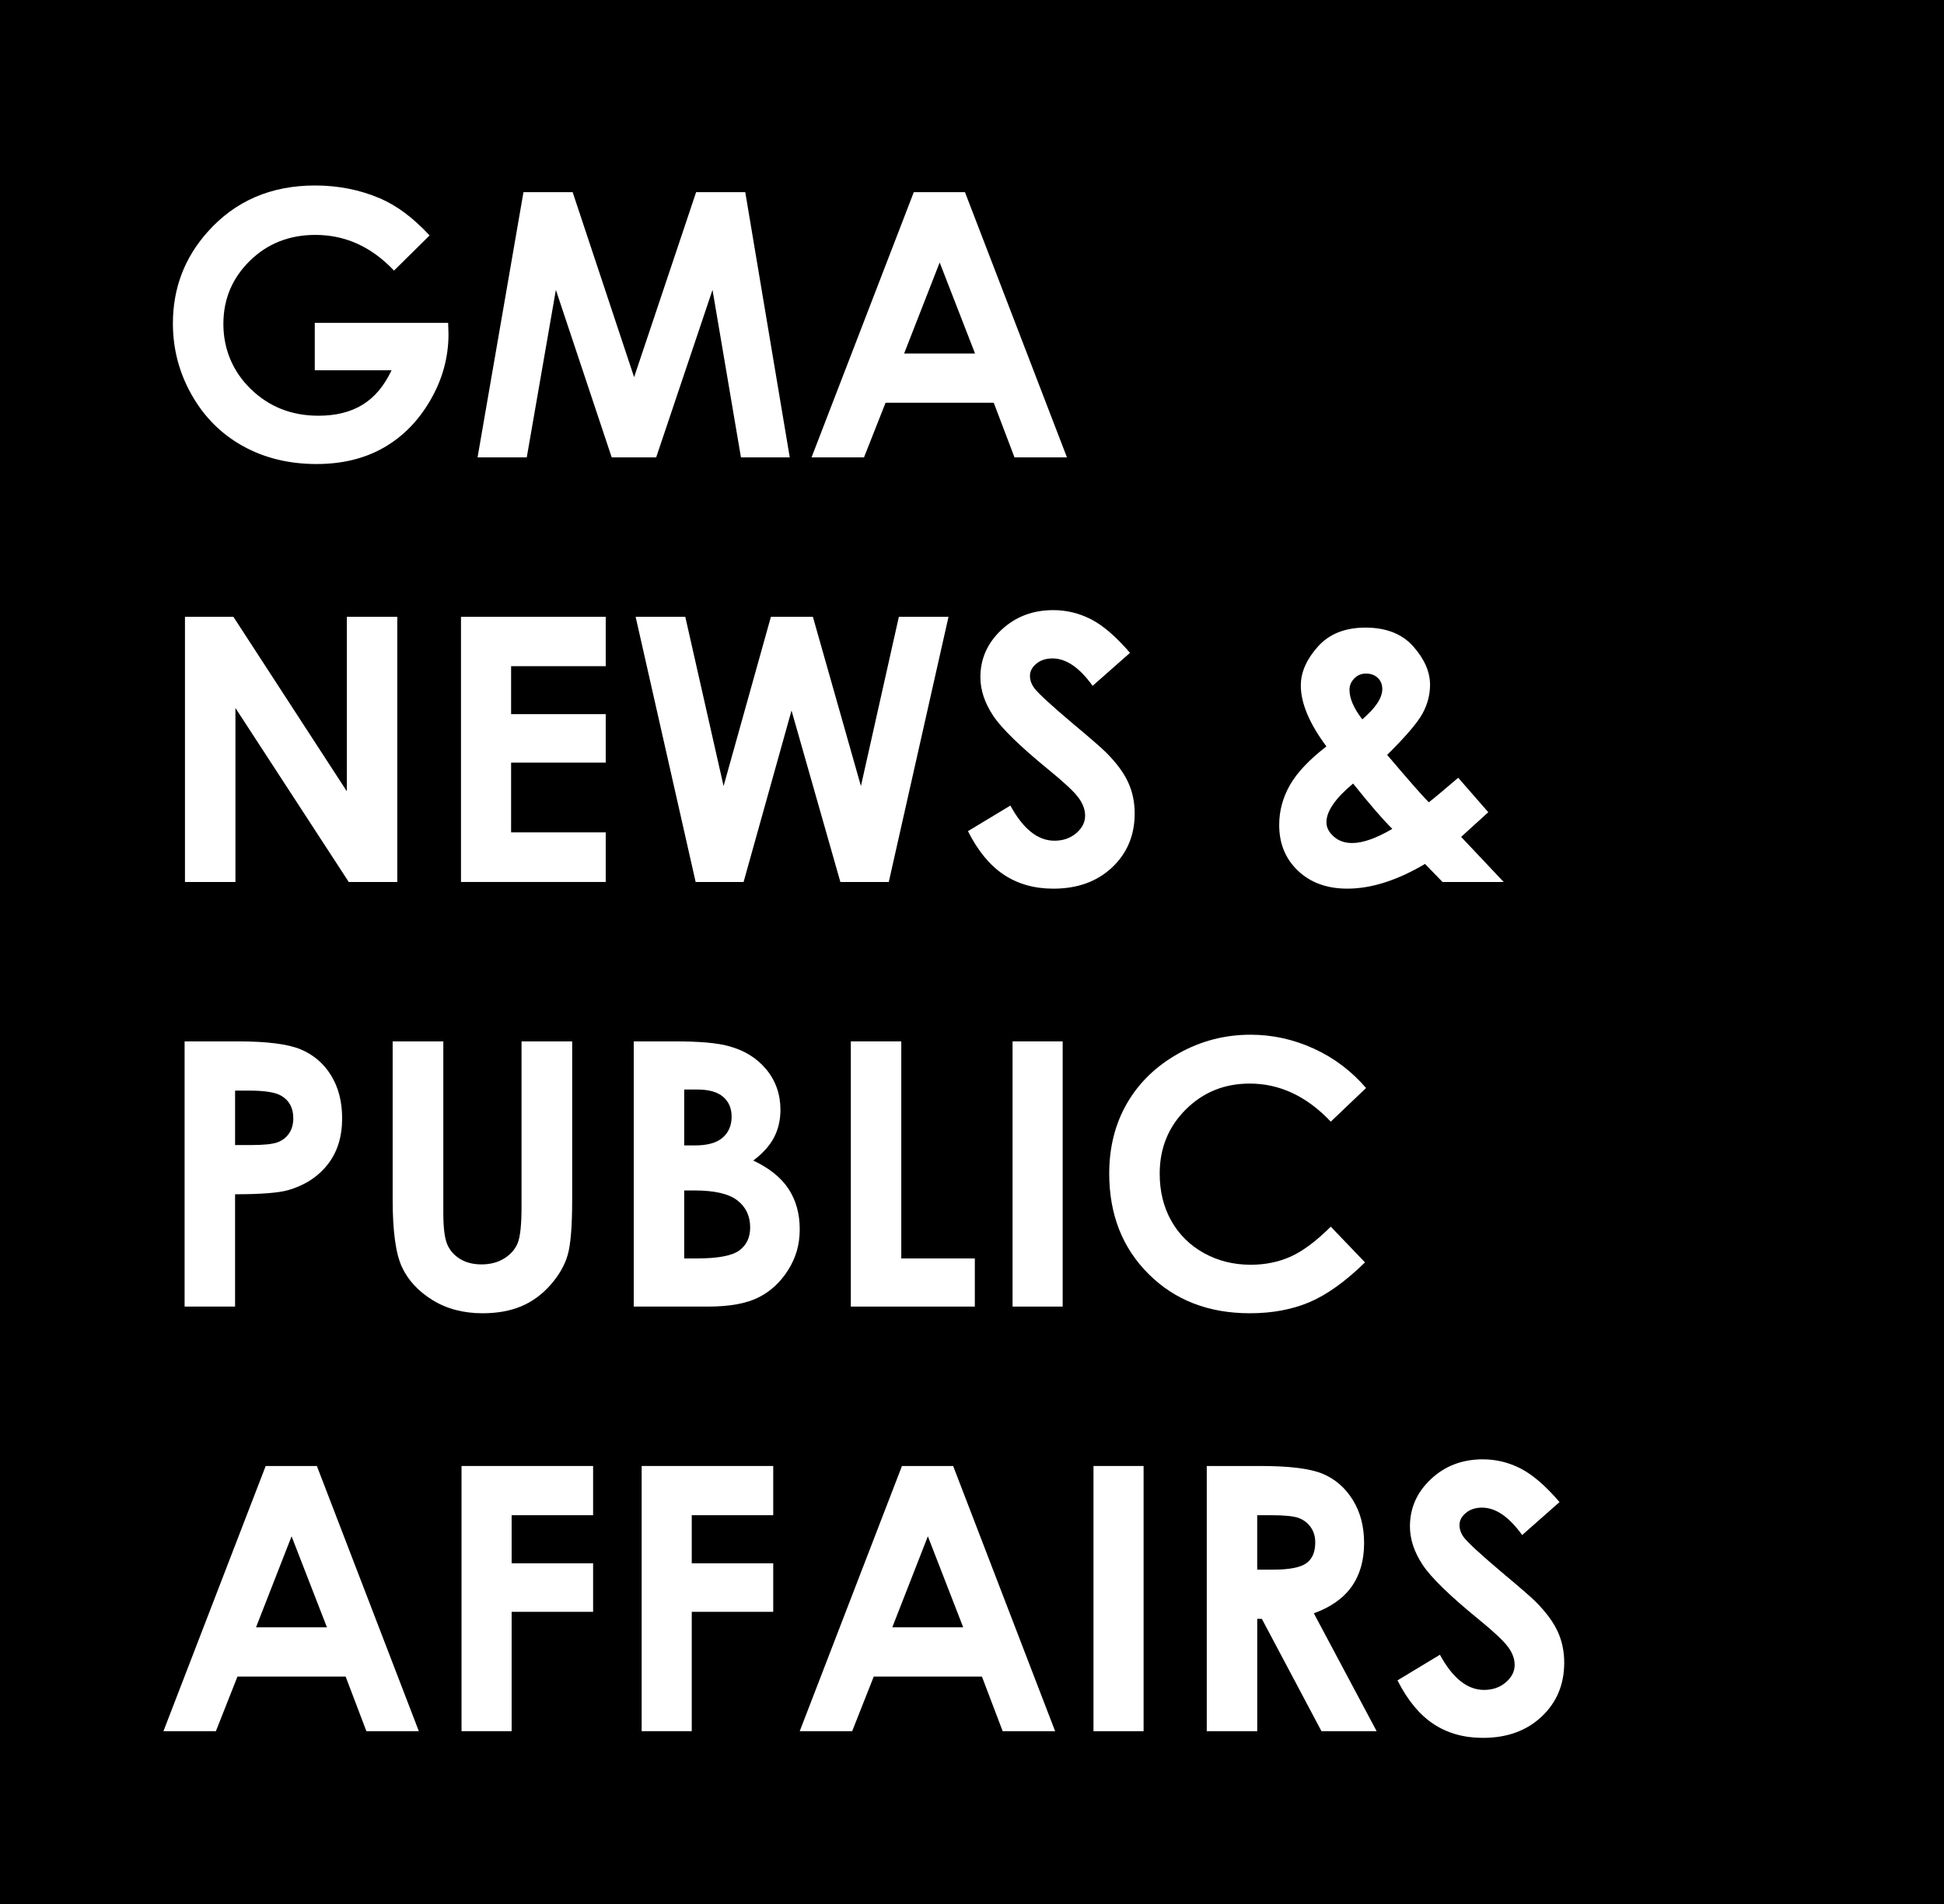
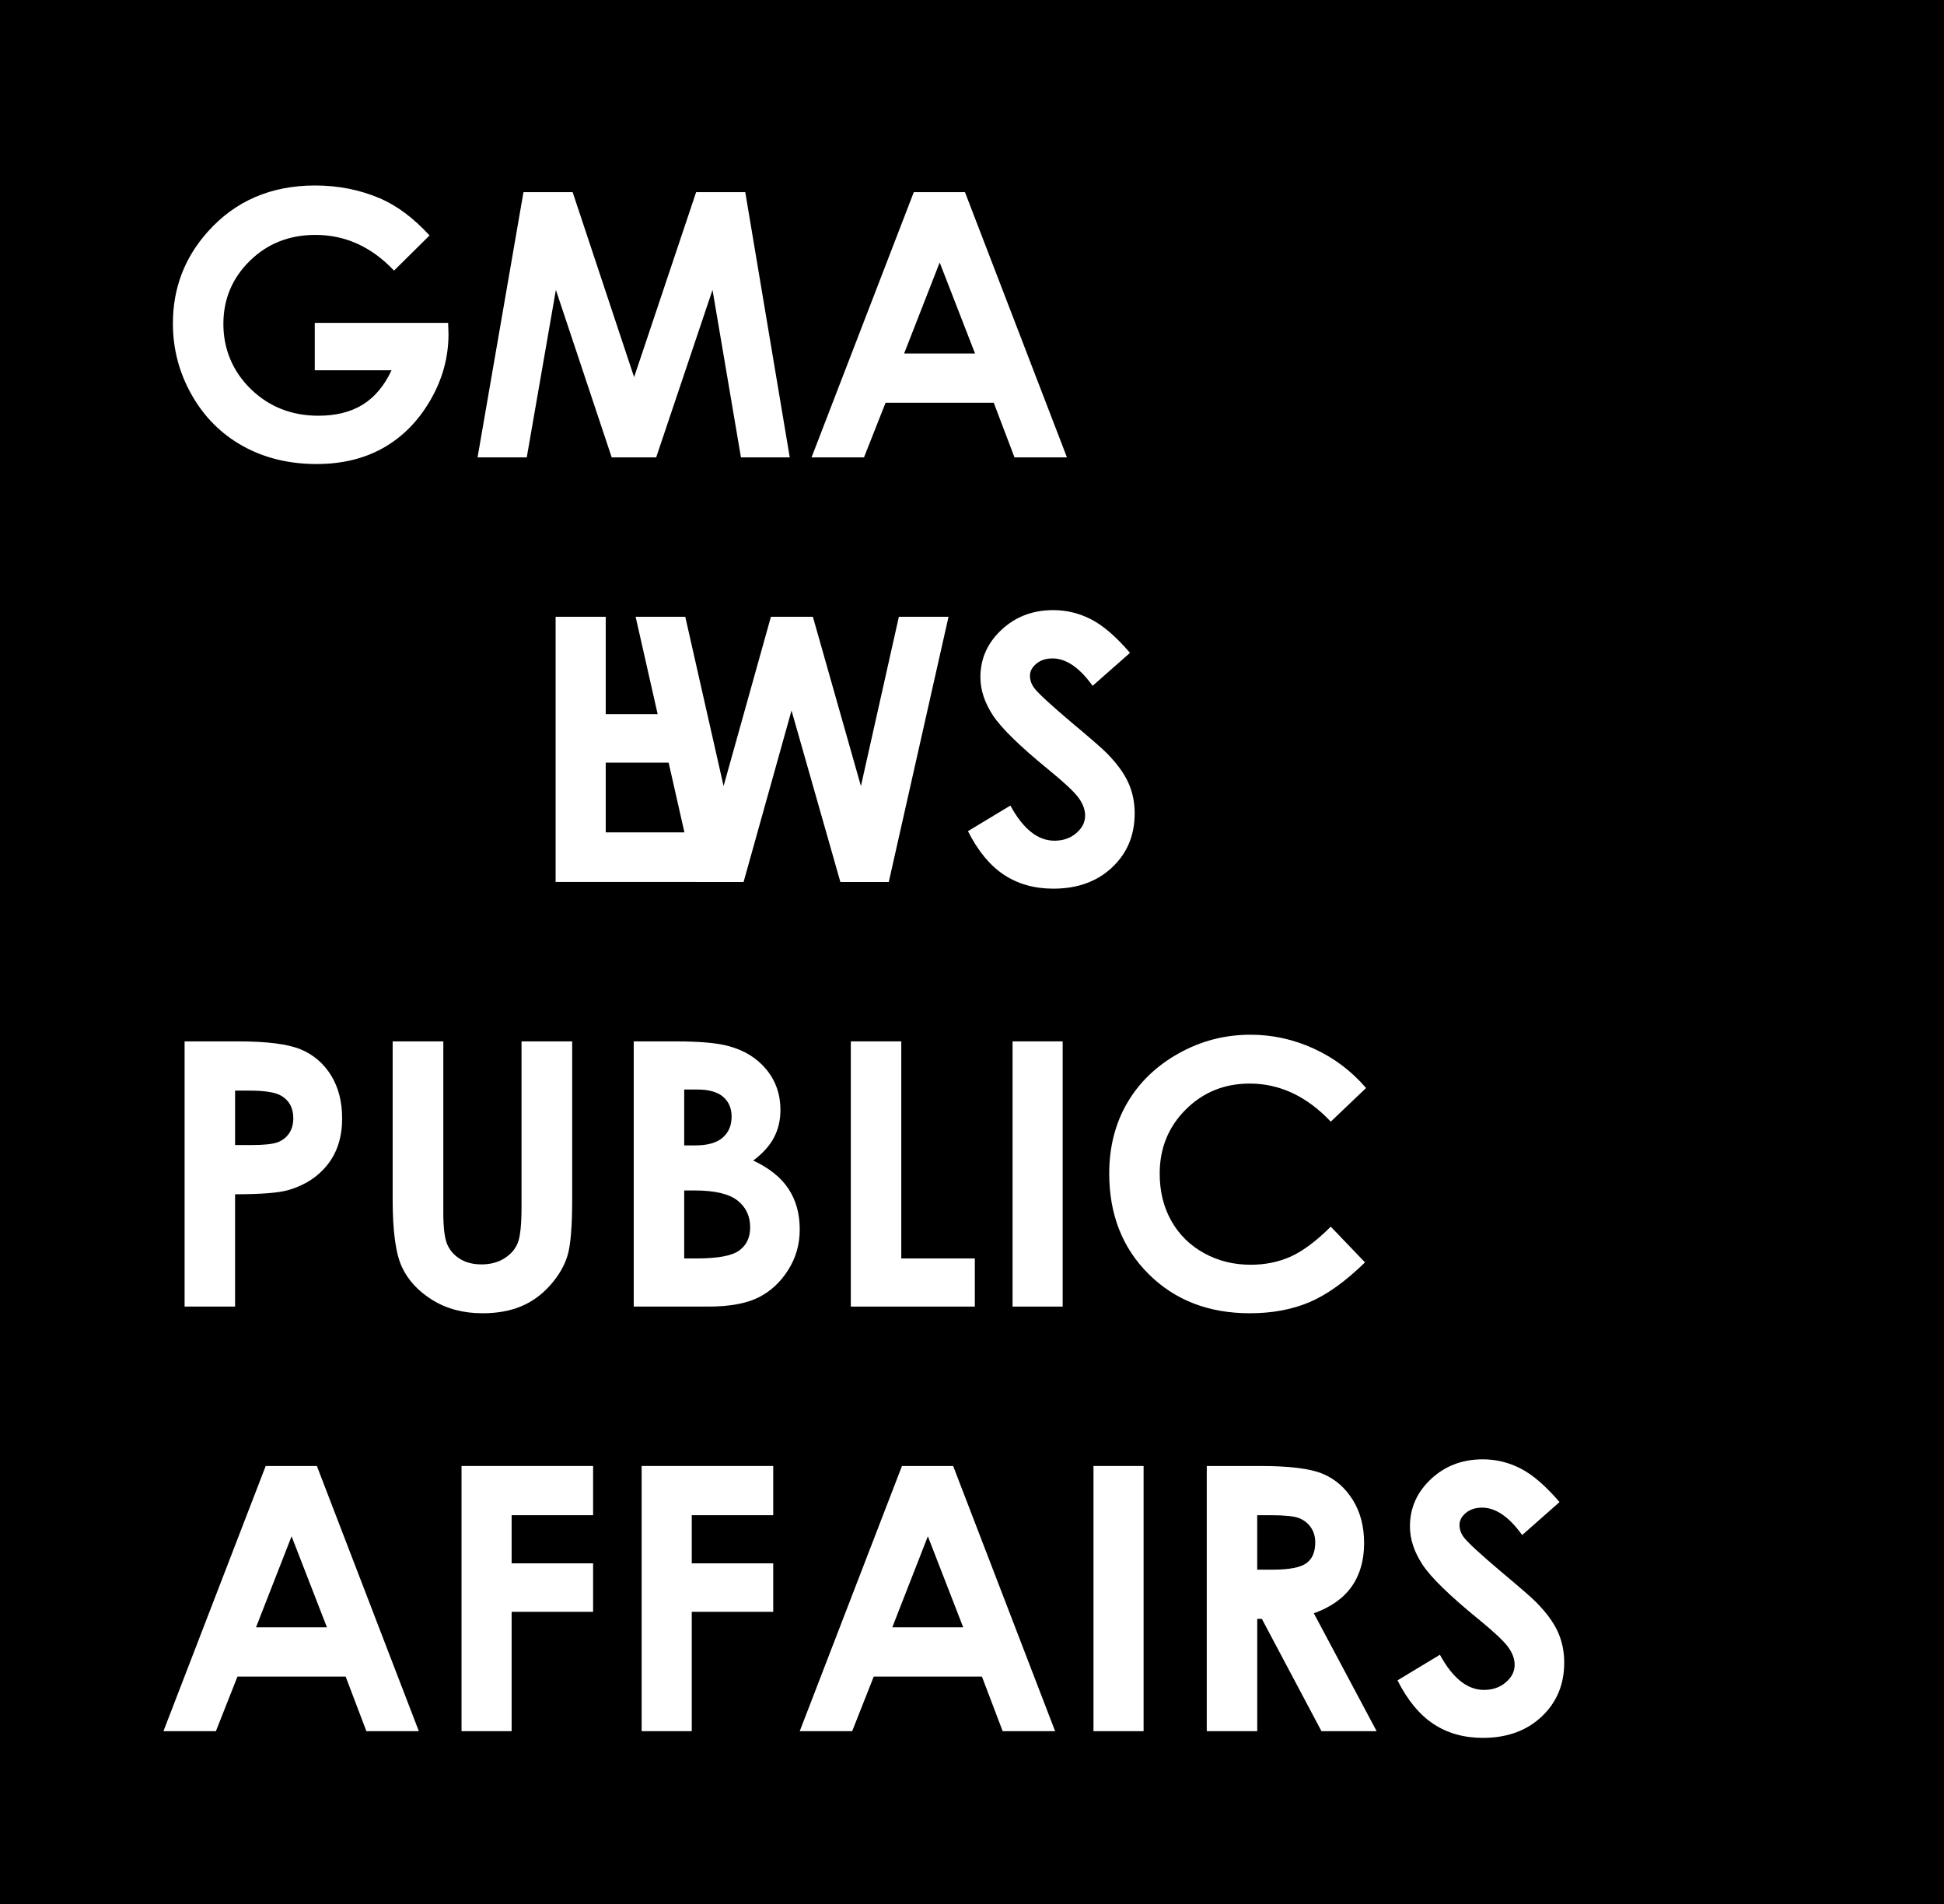
<svg xmlns="http://www.w3.org/2000/svg" id="Layer_2" data-name="Layer 2" viewBox="0 0 1579.91 1547.05">
  <defs>
    <style>
      .cls-1 {
        fill: #fff;
      }
    </style>
  </defs>
  <g id="Layer_1-2" data-name="Layer 1">
    <rect y="0" width="1579.91" height="1547.05" />
    <g>
      <path class="cls-1" d="m349.11,191.31l-28.88,28.56c-18.28-19.34-39.58-29-63.92-29-21.21,0-38.98,7.03-53.29,21.09-14.32,14.06-21.48,31.15-21.48,51.27s7.43,38.43,22.29,52.88c14.86,14.45,33.19,21.68,54.99,21.68,14.17,0,26.13-2.98,35.85-8.94,9.73-5.96,17.57-15.28,23.54-27.98h-62.4v-38.53h108.4l.29,9.08c0,18.85-4.88,36.72-14.65,53.61-9.77,16.9-22.41,29.79-37.94,38.67s-33.74,13.33-54.64,13.33c-22.36,0-42.31-4.86-59.84-14.58-17.53-9.72-31.4-23.56-41.6-41.53-10.21-17.97-15.31-37.35-15.31-58.15,0-28.51,9.42-53.32,28.27-74.41,22.36-25.1,51.46-37.65,87.3-37.65,18.75,0,36.28,3.47,52.59,10.4,13.77,5.86,27.25,15.92,40.43,30.18Z" />
      <path class="cls-1" d="m425.44,156.15h39.96l49.95,150.29,50.4-150.29h39.94l36.15,215.48h-39.66l-23.11-136.08-45.78,136.08h-36.15l-45.37-136.08-23.66,136.08h-39.99l37.31-215.48Z" />
      <path class="cls-1" d="m742.64,156.15h41.6l82.88,215.48h-42.63l-16.86-44.38h-87.92l-17.53,44.38h-42.63l83.1-215.48Zm21.05,57.13l-28.91,73.97h57.65l-28.74-73.97Z" />
-       <path class="cls-1" d="m150.33,501.15h39.34l92.2,141.8v-141.8h41.02v215.48h-39.46l-92.09-141.36v141.36h-41.02v-215.48Z" />
-       <path class="cls-1" d="m374.65,501.15h117.63v40.14h-76.9v38.96h76.9v39.4h-76.9v56.69h76.9v40.28h-117.63v-215.48Z" />
+       <path class="cls-1" d="m374.65,501.15h117.63v40.14v38.96h76.9v39.4h-76.9v56.69h76.9v40.28h-117.63v-215.48Z" />
      <path class="cls-1" d="m516.58,501.15h40.35l31.13,137.55,38.47-137.55h34.11l39.04,137.55,30.84-137.55h40.35l-48.55,215.48h-39.34l-39.7-139.31-38.96,139.31h-38.96l-48.78-215.48Z" />
      <path class="cls-1" d="m918.37,530.45l-30.38,26.81c-10.67-14.84-21.52-22.27-32.58-22.27-5.38,0-9.78,1.44-13.21,4.32-3.42,2.88-5.14,6.13-5.14,9.74s1.22,7.03,3.67,10.25c3.33,4.3,13.35,13.53,30.08,27.69,15.65,13.09,25.14,21.34,28.47,24.76,8.31,8.4,14.21,16.43,17.68,24.1,3.47,7.67,5.21,16.04,5.21,25.12,0,17.68-6.11,32.28-18.33,43.8-12.22,11.52-28.15,17.29-47.8,17.29-15.35,0-28.72-3.76-40.11-11.28s-21.14-19.34-29.26-35.45l34.48-20.8c10.37,19.04,22.3,28.56,35.8,28.56,7.04,0,12.96-2.05,17.75-6.15,4.79-4.1,7.19-8.84,7.19-14.21,0-4.88-1.81-9.76-5.43-14.65-3.62-4.88-11.59-12.35-23.92-22.41-23.48-19.14-38.64-33.91-45.49-44.31s-10.27-20.78-10.27-31.13c0-14.94,5.69-27.76,17.09-38.45,11.39-10.69,25.44-16.04,42.16-16.04,10.76,0,21,2.49,30.73,7.47s20.26,14.06,31.61,27.25Z" />
-       <path class="cls-1" d="m1185.11,631.96l24.44,27.98-11.11,10.1-10.96,9.95,34.59,36.64h-49.72l-14.21-14.65c-22.66,13.38-43.71,20.07-63.14,20.07-16.51,0-29.86-4.83-40.07-14.5s-15.31-22.07-15.31-37.21c0-11.43,2.89-22.22,8.67-32.37,5.78-10.16,15.69-20.65,29.7-31.49-13.87-18.65-20.8-35.16-20.8-49.51,0-10.64,4.59-21.14,13.77-31.49,9.18-10.35,22.12-15.53,38.82-15.53s29.86,5.13,38.89,15.38c9.03,10.25,13.55,20.61,13.55,31.05,0,8.2-2.08,16.07-6.23,23.58-4.15,7.52-13.7,18.65-28.64,33.4,17.49,20.61,28.77,33.45,33.85,38.53,3.13-2.34,11.09-8.98,23.89-19.92Zm-53.55,41.52c-7.54-7.4-18.17-19.68-31.88-36.83-14.45,12.01-21.68,22.51-21.68,31.49,0,4.2,1.98,8.06,5.93,11.57s8.95,5.27,15,5.27c8.68,0,19.56-3.84,32.63-11.51Zm-24.41-88.98c10.84-9.28,16.26-17.48,16.26-24.61,0-3.71-1.22-6.74-3.66-9.08-2.44-2.34-5.67-3.52-9.67-3.52-3.71,0-6.86,1.32-9.45,3.96-2.59,2.64-3.88,5.71-3.88,9.23,0,7.03,3.47,15.04,10.4,24.02Z" />
      <path class="cls-1" d="m150.03,846.15h43.51c23.53,0,40.5,2.17,50.9,6.52,10.4,4.35,18.6,11.38,24.61,21.09,6.01,9.72,9.01,21.36,9.01,34.94,0,15.04-3.93,27.54-11.79,37.5-7.86,9.96-18.53,16.9-32.01,20.8-7.91,2.25-22.32,3.37-43.21,3.37v91.26h-41.02v-215.48Zm41.02,84.23h13.04c10.25,0,17.38-.73,21.39-2.2,4-1.47,7.15-3.89,9.45-7.27,2.29-3.38,3.44-7.47,3.44-12.27,0-8.33-3.22-14.4-9.67-18.23-4.69-2.84-13.38-4.26-26.07-4.26h-11.57v44.24Z" />
      <path class="cls-1" d="m319.13,846.15h41.16v139.34c0,12,1.05,20.49,3.15,25.47,2.1,4.98,5.57,8.95,10.4,11.93,4.83,2.98,10.67,4.46,17.5,4.46,7.23,0,13.45-1.66,18.68-4.98,5.22-3.32,8.84-7.54,10.84-12.66,2-5.12,3-14.9,3-29.35v-134.22h41.16v128.47c0,21.68-1.22,36.72-3.66,45.12-2.44,8.4-7.1,16.5-13.99,24.32-6.88,7.81-14.82,13.6-23.8,17.36-8.99,3.76-19.43,5.64-31.35,5.64-15.63,0-29.22-3.59-40.8-10.77s-19.85-16.16-24.83-26.95c-4.98-10.79-7.47-29.03-7.47-54.71v-128.47Z" />
      <path class="cls-1" d="m515.04,1061.63v-215.48h33.88c19.65,0,34.03,1.27,43.12,3.81,12.91,3.42,23.17,9.77,30.8,19.04,7.63,9.28,11.44,20.21,11.44,32.81,0,8.2-1.73,15.65-5.2,22.34-3.47,6.69-9.11,12.96-16.92,18.82,13.08,6.15,22.65,13.84,28.71,23.07,6.05,9.23,9.08,20.14,9.08,32.74s-3.13,23.14-9.39,33.11c-6.26,9.96-14.32,17.41-24.2,22.34-9.87,4.93-23.51,7.4-40.91,7.4h-60.42Zm41.02-176.37v45.41h8.97c10,0,17.42-2.1,22.28-6.3,4.85-4.2,7.28-9.91,7.28-17.14,0-6.74-2.3-12.08-6.91-16.04s-11.62-5.93-21.03-5.93h-10.59Zm0,82.03v55.22h10.28c17.04,0,28.52-2.15,34.44-6.45,5.92-4.3,8.89-10.55,8.89-18.75,0-9.28-3.48-16.6-10.43-21.97-6.95-5.37-18.51-8.06-34.66-8.06h-8.52Z" />
      <path class="cls-1" d="m691.46,846.15h41.02v176.37h59.77v39.11h-100.78v-215.48Z" />
      <path class="cls-1" d="m822.92,846.15h40.72v215.48h-40.72v-215.48Z" />
      <path class="cls-1" d="m1110.23,884.02l-28.69,27.35c-19.51-20.62-41.47-30.94-65.86-30.94-20.59,0-37.93,7.04-52.03,21.11-14.1,14.08-21.15,31.43-21.15,52.05,0,14.37,3.12,27.13,9.37,38.27,6.24,11.14,15.07,19.89,26.49,26.25,11.42,6.35,24.1,9.53,38.05,9.53,11.9,0,22.78-2.22,32.64-6.67,9.85-4.45,20.68-12.54,32.49-24.27l27.81,29.02c-15.92,15.54-30.96,26.31-45.12,32.32-14.16,6.01-30.32,9.01-48.49,9.01-33.5,0-60.91-10.62-82.25-31.86-21.34-21.24-32.01-48.46-32.01-81.67,0-21.48,4.86-40.58,14.58-57.28,9.72-16.7,23.63-30.13,41.75-40.28,18.11-10.16,37.62-15.23,58.52-15.23,17.77,0,34.89,3.75,51.34,11.26,16.45,7.51,30.64,18.19,42.55,32.03Z" />
      <path class="cls-1" d="m215.92,1191.15h41.6l82.88,215.48h-42.63l-16.86-44.38h-87.92l-17.53,44.38h-42.63l83.1-215.48Zm21.05,57.13l-28.91,73.97h57.65l-28.74-73.97Z" />
      <path class="cls-1" d="m375.09,1191.15h106.93v39.99h-66.21v39.11h66.21v39.4h-66.21v96.97h-40.72v-215.48Z" />
      <path class="cls-1" d="m521.48,1191.15h106.93v39.99h-66.21v39.11h66.21v39.4h-66.21v96.97h-40.72v-215.48Z" />
      <path class="cls-1" d="m733.03,1191.15h41.6l82.88,215.48h-42.63l-16.86-44.38h-87.92l-17.53,44.38h-42.63l83.1-215.48Zm21.05,57.13l-28.91,73.97h57.65l-28.74-73.97Z" />
      <path class="cls-1" d="m888.69,1191.15h40.72v215.48h-40.72v-215.48Z" />
      <path class="cls-1" d="m980.74,1191.15h43.46c23.8,0,40.75,2.12,50.84,6.37s18.22,11.3,24.36,21.17c6.15,9.87,9.22,21.53,9.22,35.01,0,14.16-3.39,26-10.18,35.52s-17.02,16.72-30.68,21.61l51.05,95.8h-44.84l-48.45-91.26h-3.75v91.26h-41.02v-215.48Zm41.02,84.23h12.85c13.04,0,22.03-1.71,26.94-5.14s7.37-9.11,7.37-17.05c0-4.7-1.22-8.79-3.65-12.27-2.44-3.48-5.7-5.98-9.78-7.5-4.09-1.52-11.58-2.28-22.49-2.28h-11.25v44.24Z" />
      <path class="cls-1" d="m1267.46,1220.45l-30.38,26.81c-10.67-14.84-21.52-22.27-32.58-22.27-5.38,0-9.78,1.44-13.21,4.32-3.42,2.88-5.14,6.13-5.14,9.74s1.22,7.03,3.67,10.25c3.33,4.3,13.35,13.53,30.08,27.69,15.65,13.09,25.14,21.34,28.47,24.76,8.31,8.4,14.21,16.43,17.68,24.1,3.47,7.67,5.21,16.04,5.21,25.12,0,17.68-6.11,32.28-18.33,43.8-12.22,11.52-28.15,17.29-47.8,17.29-15.35,0-28.72-3.76-40.11-11.28s-21.14-19.34-29.26-35.45l34.48-20.8c10.37,19.04,22.3,28.56,35.8,28.56,7.04,0,12.96-2.05,17.75-6.15,4.79-4.1,7.19-8.84,7.19-14.21,0-4.88-1.81-9.76-5.43-14.65-3.62-4.88-11.59-12.35-23.92-22.41-23.48-19.14-38.64-33.91-45.49-44.31s-10.27-20.78-10.27-31.13c0-14.94,5.69-27.76,17.09-38.45,11.39-10.69,25.44-16.04,42.16-16.04,10.76,0,21,2.49,30.73,7.47s20.26,14.06,31.61,27.25Z" />
    </g>
  </g>
</svg>